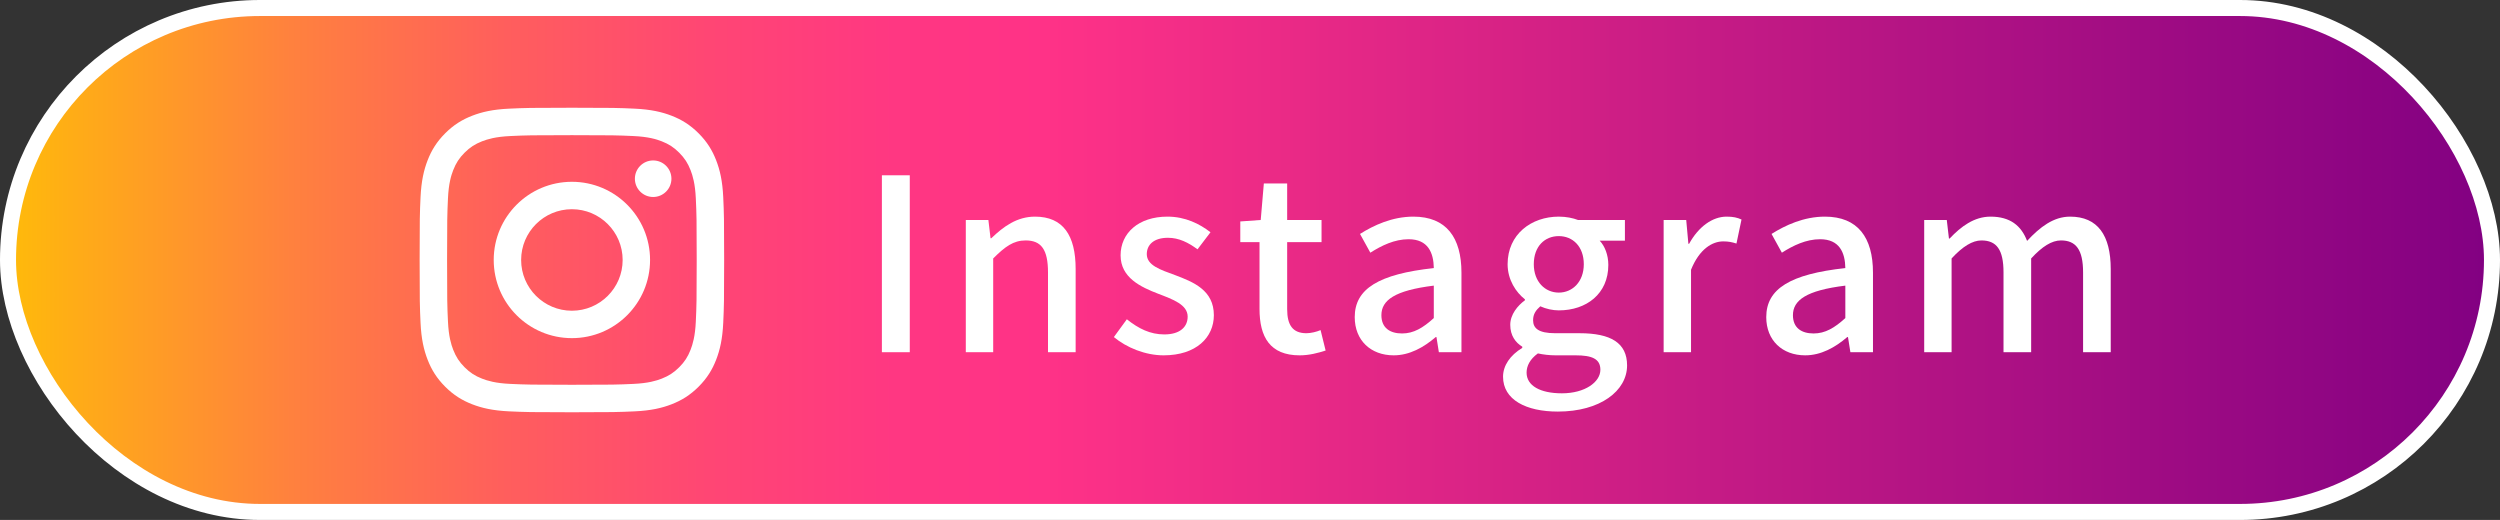
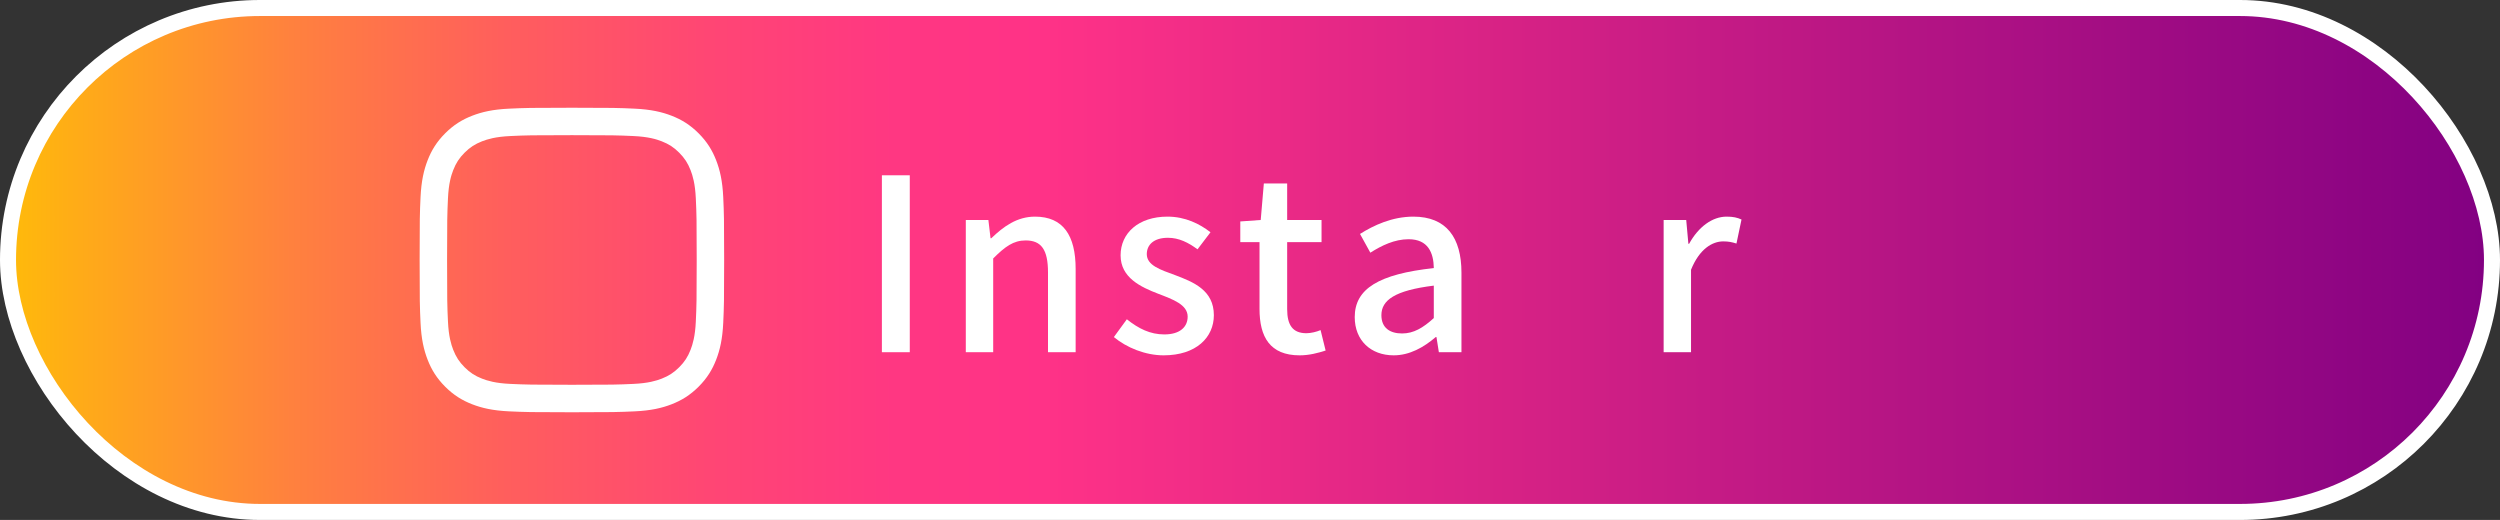
<svg xmlns="http://www.w3.org/2000/svg" id="_レイヤー_2" data-name="レイヤー 2" viewBox="0 0 156 32.445">
  <rect x="0" y="0" width="156" height="32.445" fill="#333333" stroke="none" />
  <defs>
    <style>
      .cls-1 {
        fill: url(#_名称未設定グラデーション_50);
        stroke: #fff;
        stroke-miterlimit: 10;
      }

      .cls-2 {
        fill: #fff;
      }
    </style>
    <linearGradient id="_名称未設定グラデーション_50" data-name="名称未設定グラデーション 50" x1=".5" y1="16.223" x2="155.5" y2="16.223" gradientUnits="userSpaceOnUse">
      <stop offset="0" stop-color="#ffbb0a" />
      <stop offset=".025" stop-color="#ffad16" />
      <stop offset=".114" stop-color="#ff813e" />
      <stop offset=".201" stop-color="#ff5e5d" />
      <stop offset=".282" stop-color="#ff4674" />
      <stop offset=".357" stop-color="#ff3782" />
      <stop offset=".417" stop-color="#ff3287" />
      <stop offset="1" stop-color="#820082" />
    </linearGradient>
  </defs>
  <g id="side">
    <g>
      <rect class="cls-1" x=".5" y=".5" width="155" height="31.445" rx="15.723" ry="15.723" />
      <g>
        <path class="cls-2" d="M55.03,10.938h1.74v11.04h-1.74v-11.04Z" />
        <path class="cls-2" d="M60.265,13.728h1.41l.135,1.14h.045c.765-.735,1.605-1.35,2.73-1.35,1.755,0,2.535,1.17,2.535,3.27v5.189h-1.725v-4.979c0-1.425-.42-1.995-1.395-1.995-.765,0-1.29.39-2.025,1.125v5.85h-1.709v-8.25Z" />
        <path class="cls-2" d="M69.505,21.033l.81-1.11c.735.585,1.455.945,2.34.945.99,0,1.455-.48,1.455-1.11,0-.75-.93-1.08-1.83-1.425-1.095-.42-2.355-1.005-2.355-2.4,0-1.38,1.11-2.415,2.925-2.415,1.11,0,2.01.45,2.685.975l-.81,1.065c-.57-.42-1.155-.72-1.845-.72-.9,0-1.32.45-1.32,1.02,0,.705.855.975,1.755,1.305,1.155.435,2.43.945,2.43,2.505,0,1.38-1.095,2.505-3.135,2.505-1.14,0-2.31-.48-3.105-1.14Z" />
        <path class="cls-2" d="M78.594,19.278v-4.17h-1.2v-1.29l1.275-.09.195-2.28h1.455v2.28h2.145v1.38h-2.145v4.185c0,.99.345,1.5,1.2,1.5.285,0,.645-.09.885-.195l.315,1.275c-.465.15-1.02.3-1.62.3-1.86,0-2.505-1.155-2.505-2.895Z" />
        <path class="cls-2" d="M84.535,19.788c0-1.77,1.5-2.685,4.935-3.06-.015-.96-.36-1.8-1.575-1.8-.87,0-1.68.39-2.385.84l-.645-1.17c.855-.54,2.01-1.08,3.33-1.08,2.055,0,3,1.305,3,3.495v4.965h-1.41l-.15-.945h-.045c-.75.645-1.635,1.14-2.625,1.14-1.425,0-2.43-.93-2.43-2.385ZM89.469,19.848v-2.025c-2.445.3-3.27.915-3.27,1.845,0,.81.555,1.14,1.29,1.14.72,0,1.305-.345,1.98-.96Z" />
-         <path class="cls-2" d="M93.79,23.508c0-.69.435-1.335,1.2-1.8v-.075c-.42-.255-.75-.69-.75-1.365,0-.645.465-1.2.915-1.53v-.06c-.555-.435-1.08-1.215-1.08-2.19,0-1.875,1.485-2.97,3.195-2.97.465,0,.885.09,1.2.21h2.925v1.29h-1.575c.315.33.54.885.54,1.515,0,1.8-1.365,2.835-3.09,2.835-.375,0-.795-.09-1.155-.255-.27.24-.45.48-.45.87,0,.495.33.81,1.38.81h1.515c1.95,0,2.97.6,2.97,2.01,0,1.59-1.68,2.88-4.32,2.88-1.98,0-3.42-.735-3.42-2.175ZM99.864,23.073c0-.69-.54-.9-1.545-.9h-1.245c-.39,0-.765-.045-1.11-.12-.495.36-.705.78-.705,1.2,0,.81.84,1.29,2.205,1.29,1.44,0,2.4-.705,2.4-1.47ZM98.829,16.488c0-1.11-.69-1.755-1.56-1.755-.87,0-1.56.63-1.56,1.755,0,1.095.705,1.77,1.56,1.77.854,0,1.56-.675,1.56-1.77Z" />
        <path class="cls-2" d="M103.81,13.728h1.41l.135,1.485h.045c.585-1.065,1.455-1.695,2.34-1.695.405,0,.675.06.93.18l-.315,1.5c-.285-.09-.495-.135-.825-.135-.675,0-1.485.465-2.01,1.77v5.145h-1.709v-8.25Z" />
-         <path class="cls-2" d="M110.214,19.788c0-1.77,1.5-2.685,4.935-3.06-.015-.96-.36-1.8-1.575-1.8-.87,0-1.68.39-2.385.84l-.645-1.17c.855-.54,2.01-1.08,3.33-1.08,2.055,0,3,1.305,3,3.495v4.965h-1.41l-.15-.945h-.045c-.75.645-1.635,1.14-2.625,1.14-1.425,0-2.43-.93-2.43-2.385ZM115.149,19.848v-2.025c-2.445.3-3.27.915-3.27,1.845,0,.81.555,1.14,1.29,1.14.72,0,1.305-.345,1.98-.96Z" />
-         <path class="cls-2" d="M120.069,13.728h1.41l.135,1.155h.045c.705-.75,1.53-1.365,2.55-1.365,1.23,0,1.92.57,2.28,1.515.81-.87,1.65-1.515,2.685-1.515,1.725,0,2.535,1.17,2.535,3.27v5.189h-1.725v-4.979c0-1.425-.45-1.995-1.38-1.995-.57,0-1.17.375-1.86,1.125v5.85h-1.725v-4.979c0-1.425-.435-1.995-1.38-1.995-.555,0-1.17.375-1.86,1.125v5.85h-1.709v-8.25Z" />
      </g>
      <g>
        <path class="cls-2" d="M35.686,8.434c2.537,0,2.837.01,3.839.055.926.042,1.429.197,1.764.327.443.172.76.378,1.092.711.332.332.538.649.711,1.092.13.335.285.838.327,1.764.046,1.002.055,1.302.055,3.839s-.01,2.837-.055,3.839c-.042.926-.197,1.429-.327,1.764-.172.443-.378.76-.711,1.092-.332.332-.649.538-1.092.711-.335.13-.838.285-1.764.327-1.002.046-1.302.055-3.839.055s-2.837-.01-3.839-.055c-.926-.042-1.429-.197-1.764-.327-.443-.172-.76-.378-1.092-.711-.332-.332-.538-.649-.711-1.092-.13-.335-.285-.838-.327-1.764-.046-1.002-.055-1.302-.055-3.839s.01-2.837.055-3.839c.042-.926.197-1.429.327-1.764.172-.443.378-.76.711-1.092.332-.332.649-.538,1.092-.711.335-.13.838-.285,1.764-.327,1.002-.046,1.302-.055,3.839-.055M35.686,6.723c-2.58,0-2.904.011-3.917.057-1.011.046-1.702.207-2.306.442-.625.243-1.155.568-1.683,1.096-.528.528-.853,1.058-1.096,1.683-.235.604-.395,1.295-.442,2.306-.046,1.013-.057,1.337-.057,3.917s.011,2.904.057,3.917c.046,1.011.207,1.702.442,2.306.243.625.568,1.155,1.096,1.683.528.528,1.058.853,1.683,1.096.604.235,1.295.395,2.306.442,1.013.046,1.337.057,3.917.057s2.904-.011,3.917-.057c1.011-.046,1.702-.207,2.306-.442.625-.243,1.155-.568,1.683-1.096.528-.528.853-1.058,1.096-1.683.235-.604.395-1.295.442-2.306.046-1.013.057-1.337.057-3.917s-.011-2.904-.057-3.917c-.046-1.011-.207-1.702-.442-2.306-.243-.625-.568-1.155-1.096-1.683-.528-.528-1.058-.853-1.683-1.096-.604-.235-1.295-.395-2.306-.442-1.013-.046-1.337-.057-3.917-.057h0Z" />
-         <path class="cls-2" d="M35.686,11.344c-2.694,0-4.878,2.184-4.878,4.878s2.184,4.878,4.878,4.878,4.878-2.184,4.878-4.878-2.184-4.878-4.878-4.878ZM35.686,19.389c-1.749,0-3.167-1.418-3.167-3.167s1.418-3.167,3.167-3.167,3.167,1.418,3.167,3.167-1.418,3.167-3.167,3.167Z" />
-         <circle class="cls-2" cx="40.757" cy="11.152" r="1.14" />
      </g>
    </g>
  </g>
</svg>